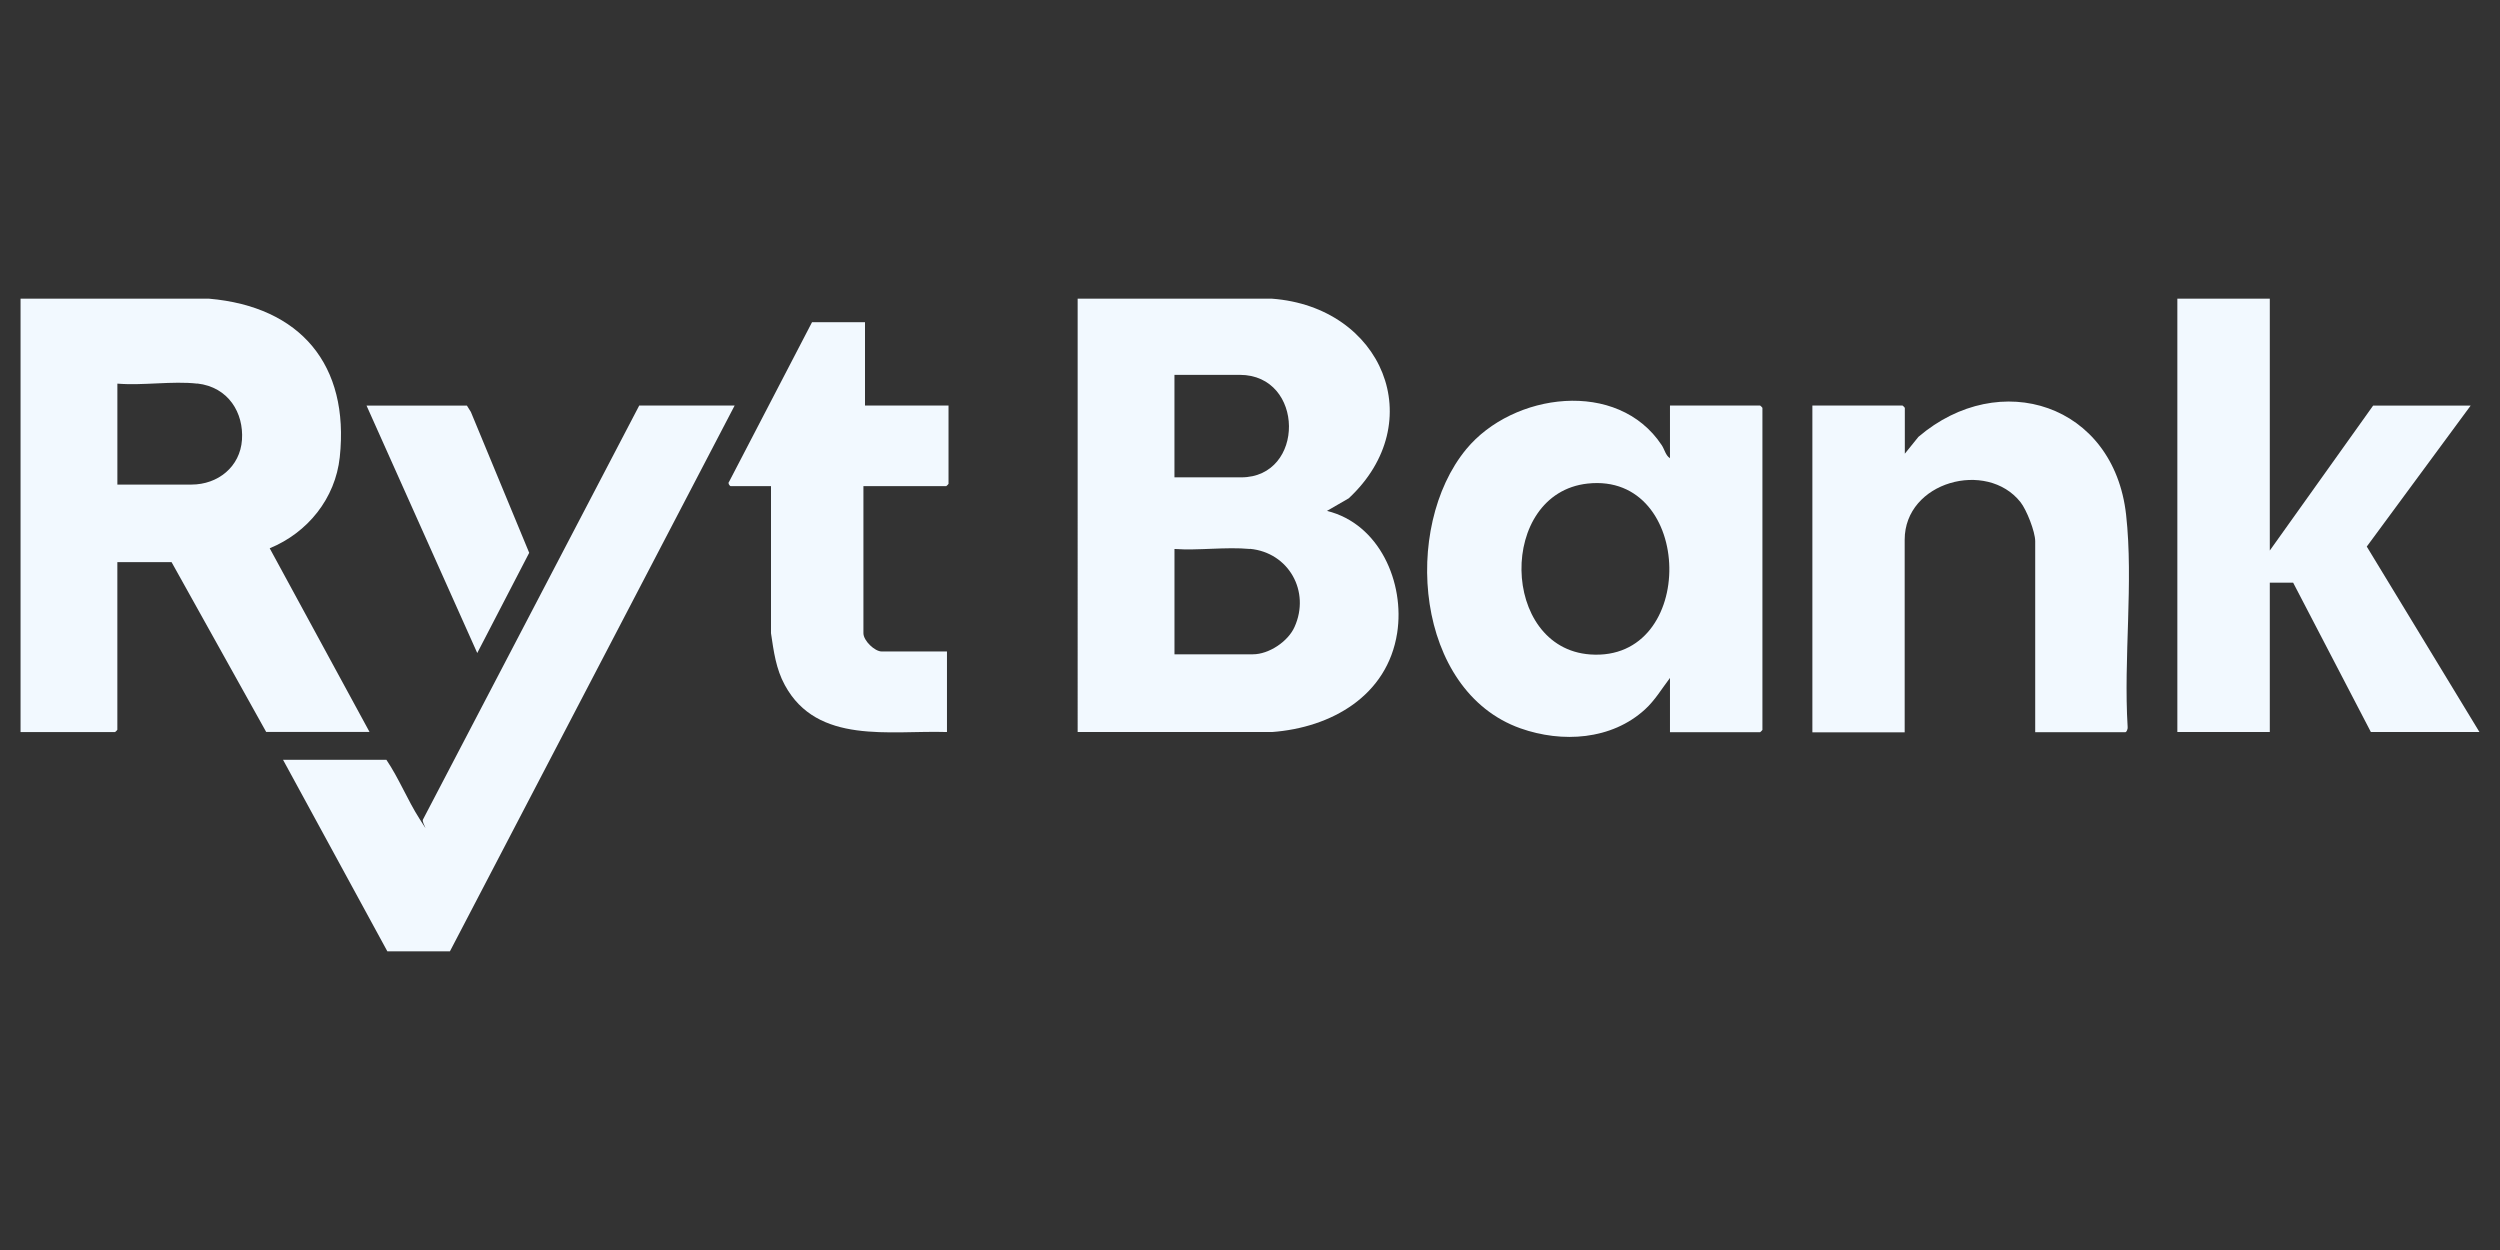
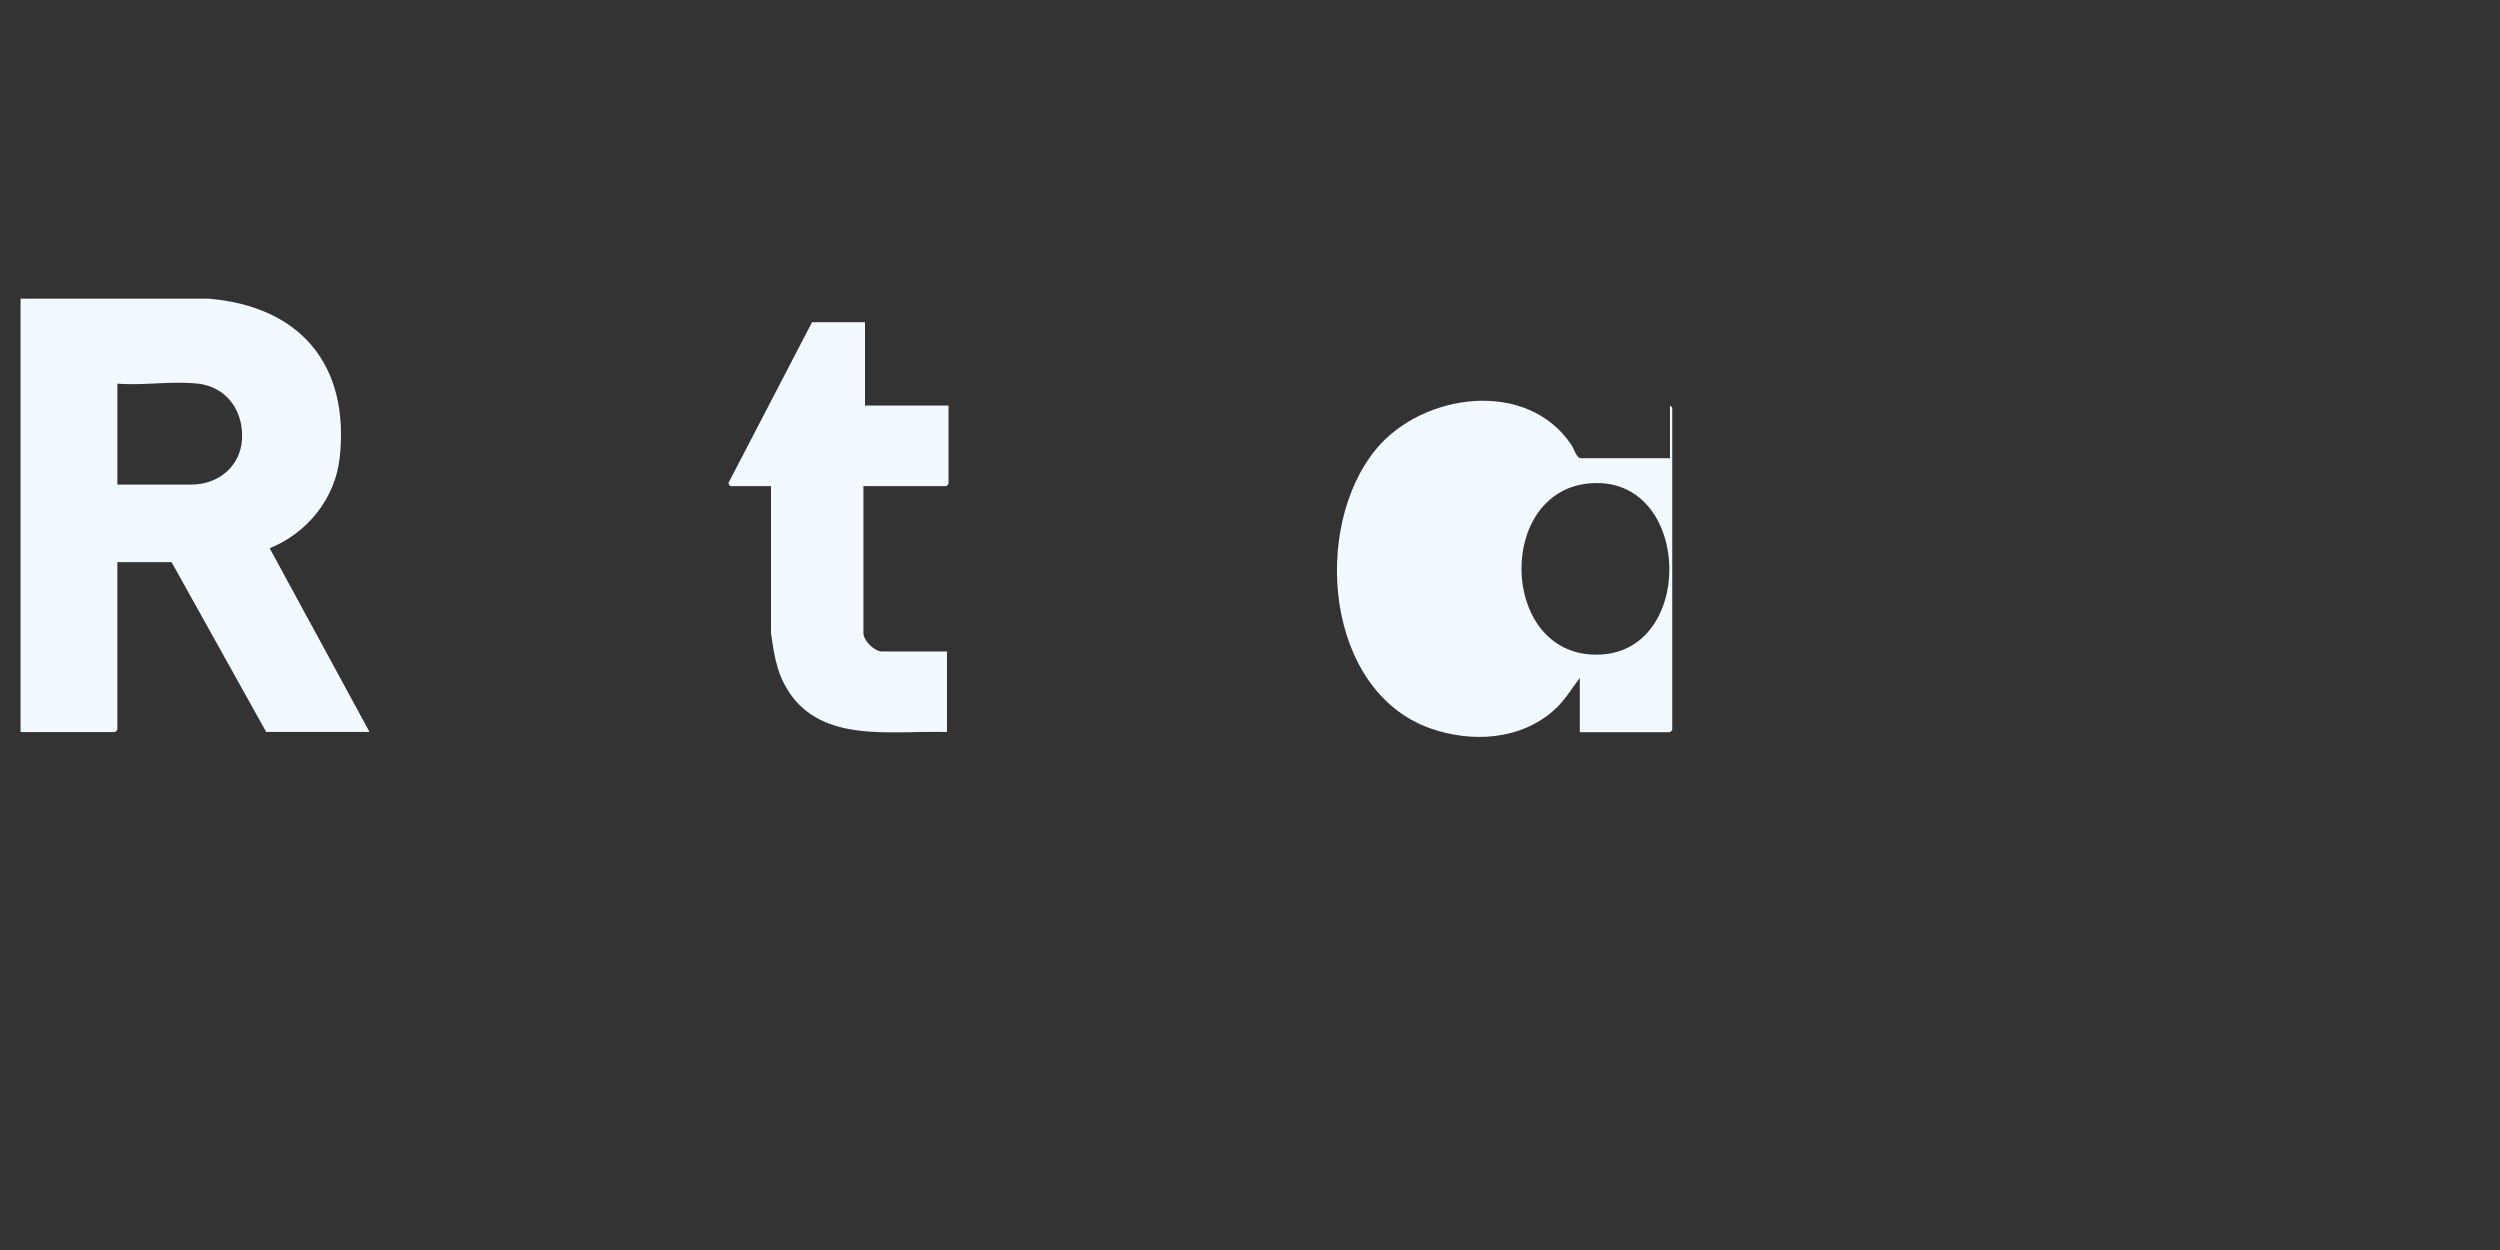
<svg xmlns="http://www.w3.org/2000/svg" id="PTBR" viewBox="0 0 1000 500">
  <rect x="0" y="0" width="1000" height="500" fill="#333333" stroke="none" />
  <defs>
    <style>
      .cls-1 {
        fill: #f2f9ff;
      }
    </style>
  </defs>
  <g id="vGLluJ.tif">
    <g>
      <g>
-         <path class="cls-1" d="M431.06,119.47h77.69c44.28,3.28,63.42,49.38,30.75,79.85l-8.72,5.04c21.01,5.15,31.2,28.71,28.09,48.81-3.91,25.14-26.28,37.88-50.06,39.64h-77.75V119.47h0ZM469.79,190.94h26.67c25.71,0,25.48-41-.57-41h-26.11v41ZM499.97,219.59c-9.57-.91-20.5.68-30.18,0v42.13h31.37c6.4,0,14.04-5.1,16.65-10.93,6.4-14.16-2.27-29.79-17.84-31.26v.06Z" />
-         <path class="cls-1" d="M667.99,183.29v-21.07h36.07c.06,0,.91.79.91.91v128.83c0,.06-.79.91-.91.91h-36.07v-21.69c-3.28,4.3-5.95,8.89-9.97,12.57-13.42,12.29-33.18,13.48-49.83,7.59-42.13-14.95-47.51-80.35-21.69-111.67,18.63-22.59,60.59-28.26,78.2-1.59,1.13,1.7,1.53,4.08,3.28,5.21h0ZM635.03,193.43c-35.9,3.96-34.94,65.74,1.02,68.35,43.04,3.11,41.79-73.05-1.02-68.35Z" />
+         <path class="cls-1" d="M667.99,183.29v-21.07c.06,0,.91.79.91.91v128.83c0,.06-.79.91-.91.91h-36.07v-21.69c-3.28,4.3-5.95,8.89-9.97,12.57-13.42,12.29-33.18,13.48-49.83,7.59-42.13-14.95-47.51-80.35-21.69-111.67,18.63-22.59,60.59-28.26,78.2-1.59,1.13,1.7,1.53,4.08,3.28,5.21h0ZM635.03,193.43c-35.9,3.96-34.94,65.74,1.02,68.35,43.04,3.11,41.79-73.05-1.02-68.35Z" />
        <g>
-           <polygon class="cls-1" points="907.92 119.47 907.92 220.21 949.26 162.23 988.27 162.23 946.71 218.63 991.78 292.81 948.35 292.81 917.26 233.07 907.92 233.07 907.92 292.81 870.94 292.81 870.94 119.47 907.92 119.47" />
-           <path class="cls-1" d="M761.88,181.54l5.49-6.8c32.56-27.8,78.15-13.08,83.07,31.15,3,27.12-1.08,57.42.62,84.94.11.62-.4,2.04-.91,2.04h-36.07v-76.39c0-3.79-3.45-12.57-5.89-15.63-13.48-17.04-46.32-8.21-46.32,15.06v77.01h-36.92v-130.7h36.07c.06,0,.91.79.91.91v18.46l-.06-.06Z" />
-         </g>
+           </g>
      </g>
      <g>
        <path class="cls-1" d="M8.22,119.47h75.37c36.64,3.17,56.23,26.5,52.32,63.37-1.76,16.54-12.85,30.24-28.03,36.47l39.92,73.45h-41.34l-37.83-67.9h-21.69v67.05c0,.06-.79.91-.91.91H8.22V119.47ZM78.89,153.45c-9.91-1.13-21.8.85-31.94,0v40.38h29.62c10.65,0,19.48-7.14,20.22-17.89s-5.38-21.12-17.89-22.54v.06Z" />
        <g>
-           <path class="cls-1" d="M293.85,162.23l-113.88,218.3h-25.03l-41.73-76.62h41.34c5.04,7.47,8.44,16.08,13.25,23.61,4.81,7.53.74,1.36,1.36.34l86.53-165.64h38.17Z" />
          <path class="cls-1" d="M346,128.87v33.35h33.41v31.32c0,.06-.79.91-.91.91h-33.13v58.84c0,3,4.53,7.3,7.31,7.3h26.11v32.22c-22.82-.74-51.87,5.15-64.84-18.74-3.57-6.51-4.47-13.53-5.55-20.78v-58.84h-16.14c-.34,0-1.25-1.19-.62-1.76l33.18-63.82h21.18Z" />
-           <polygon class="cls-1" points="186.76 162.23 188.35 164.78 211.68 221.12 190.9 261.21 146.61 162.23 186.76 162.23" />
        </g>
      </g>
    </g>
  </g>
</svg>